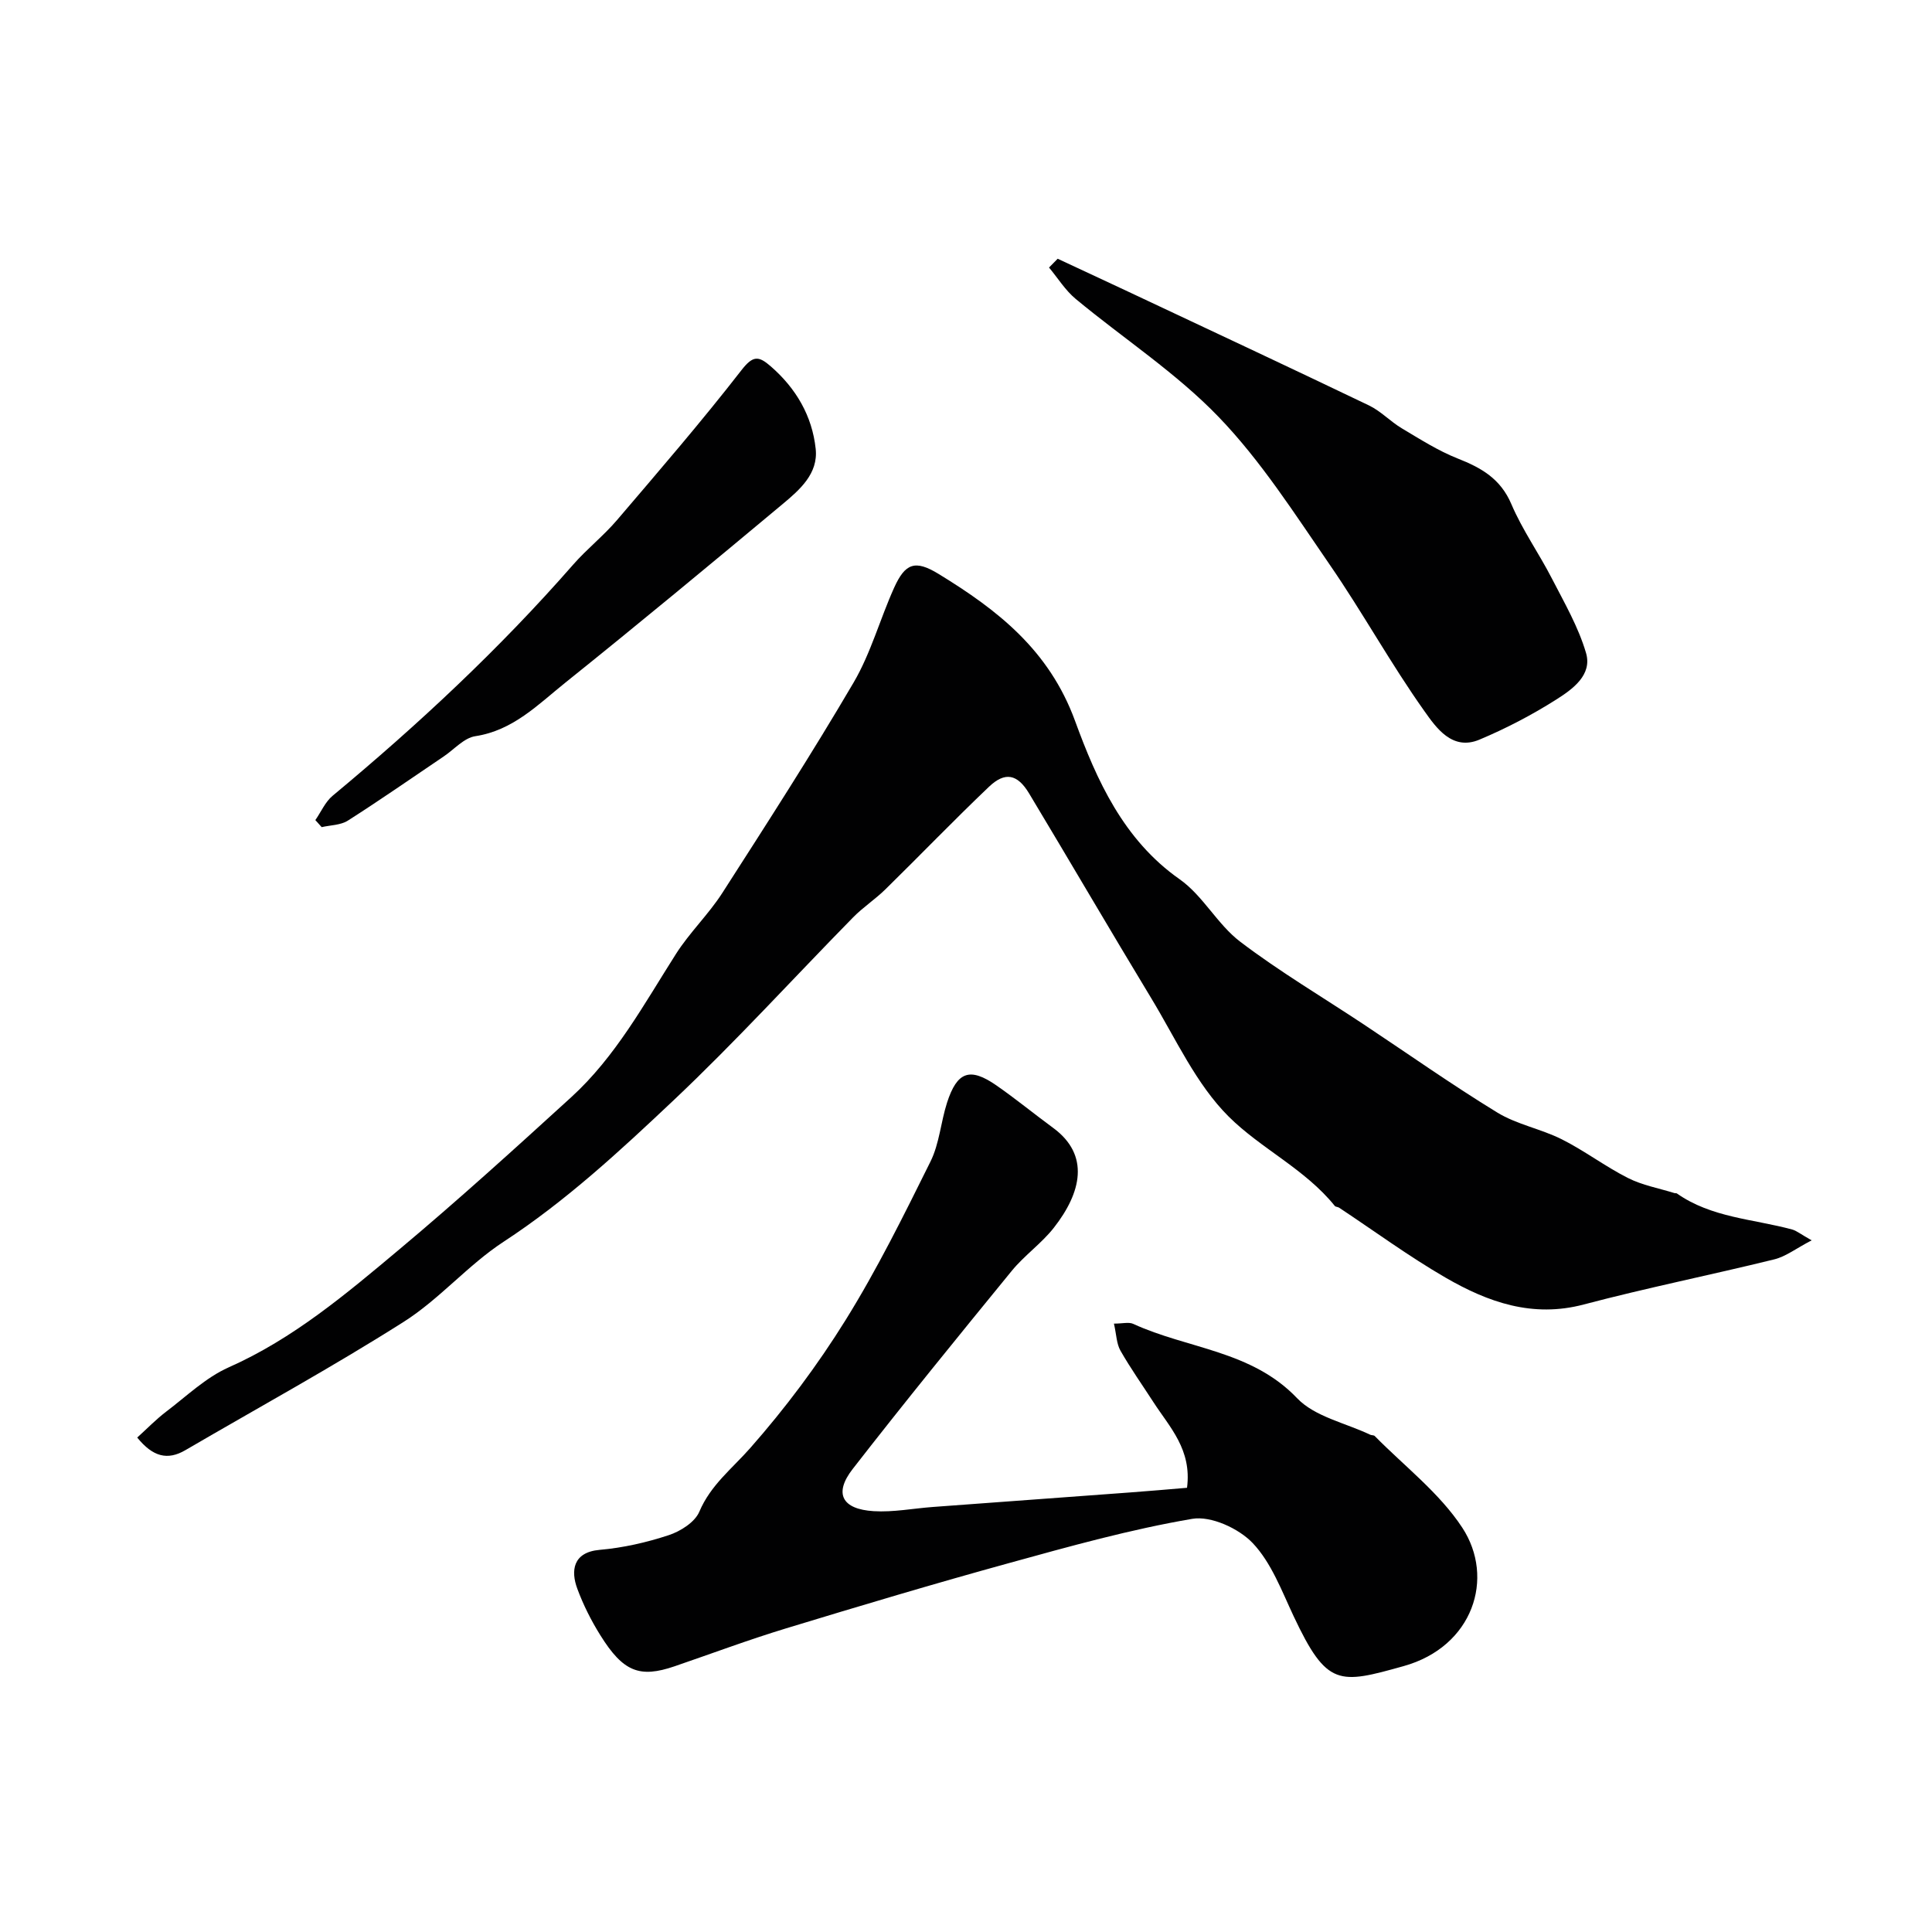
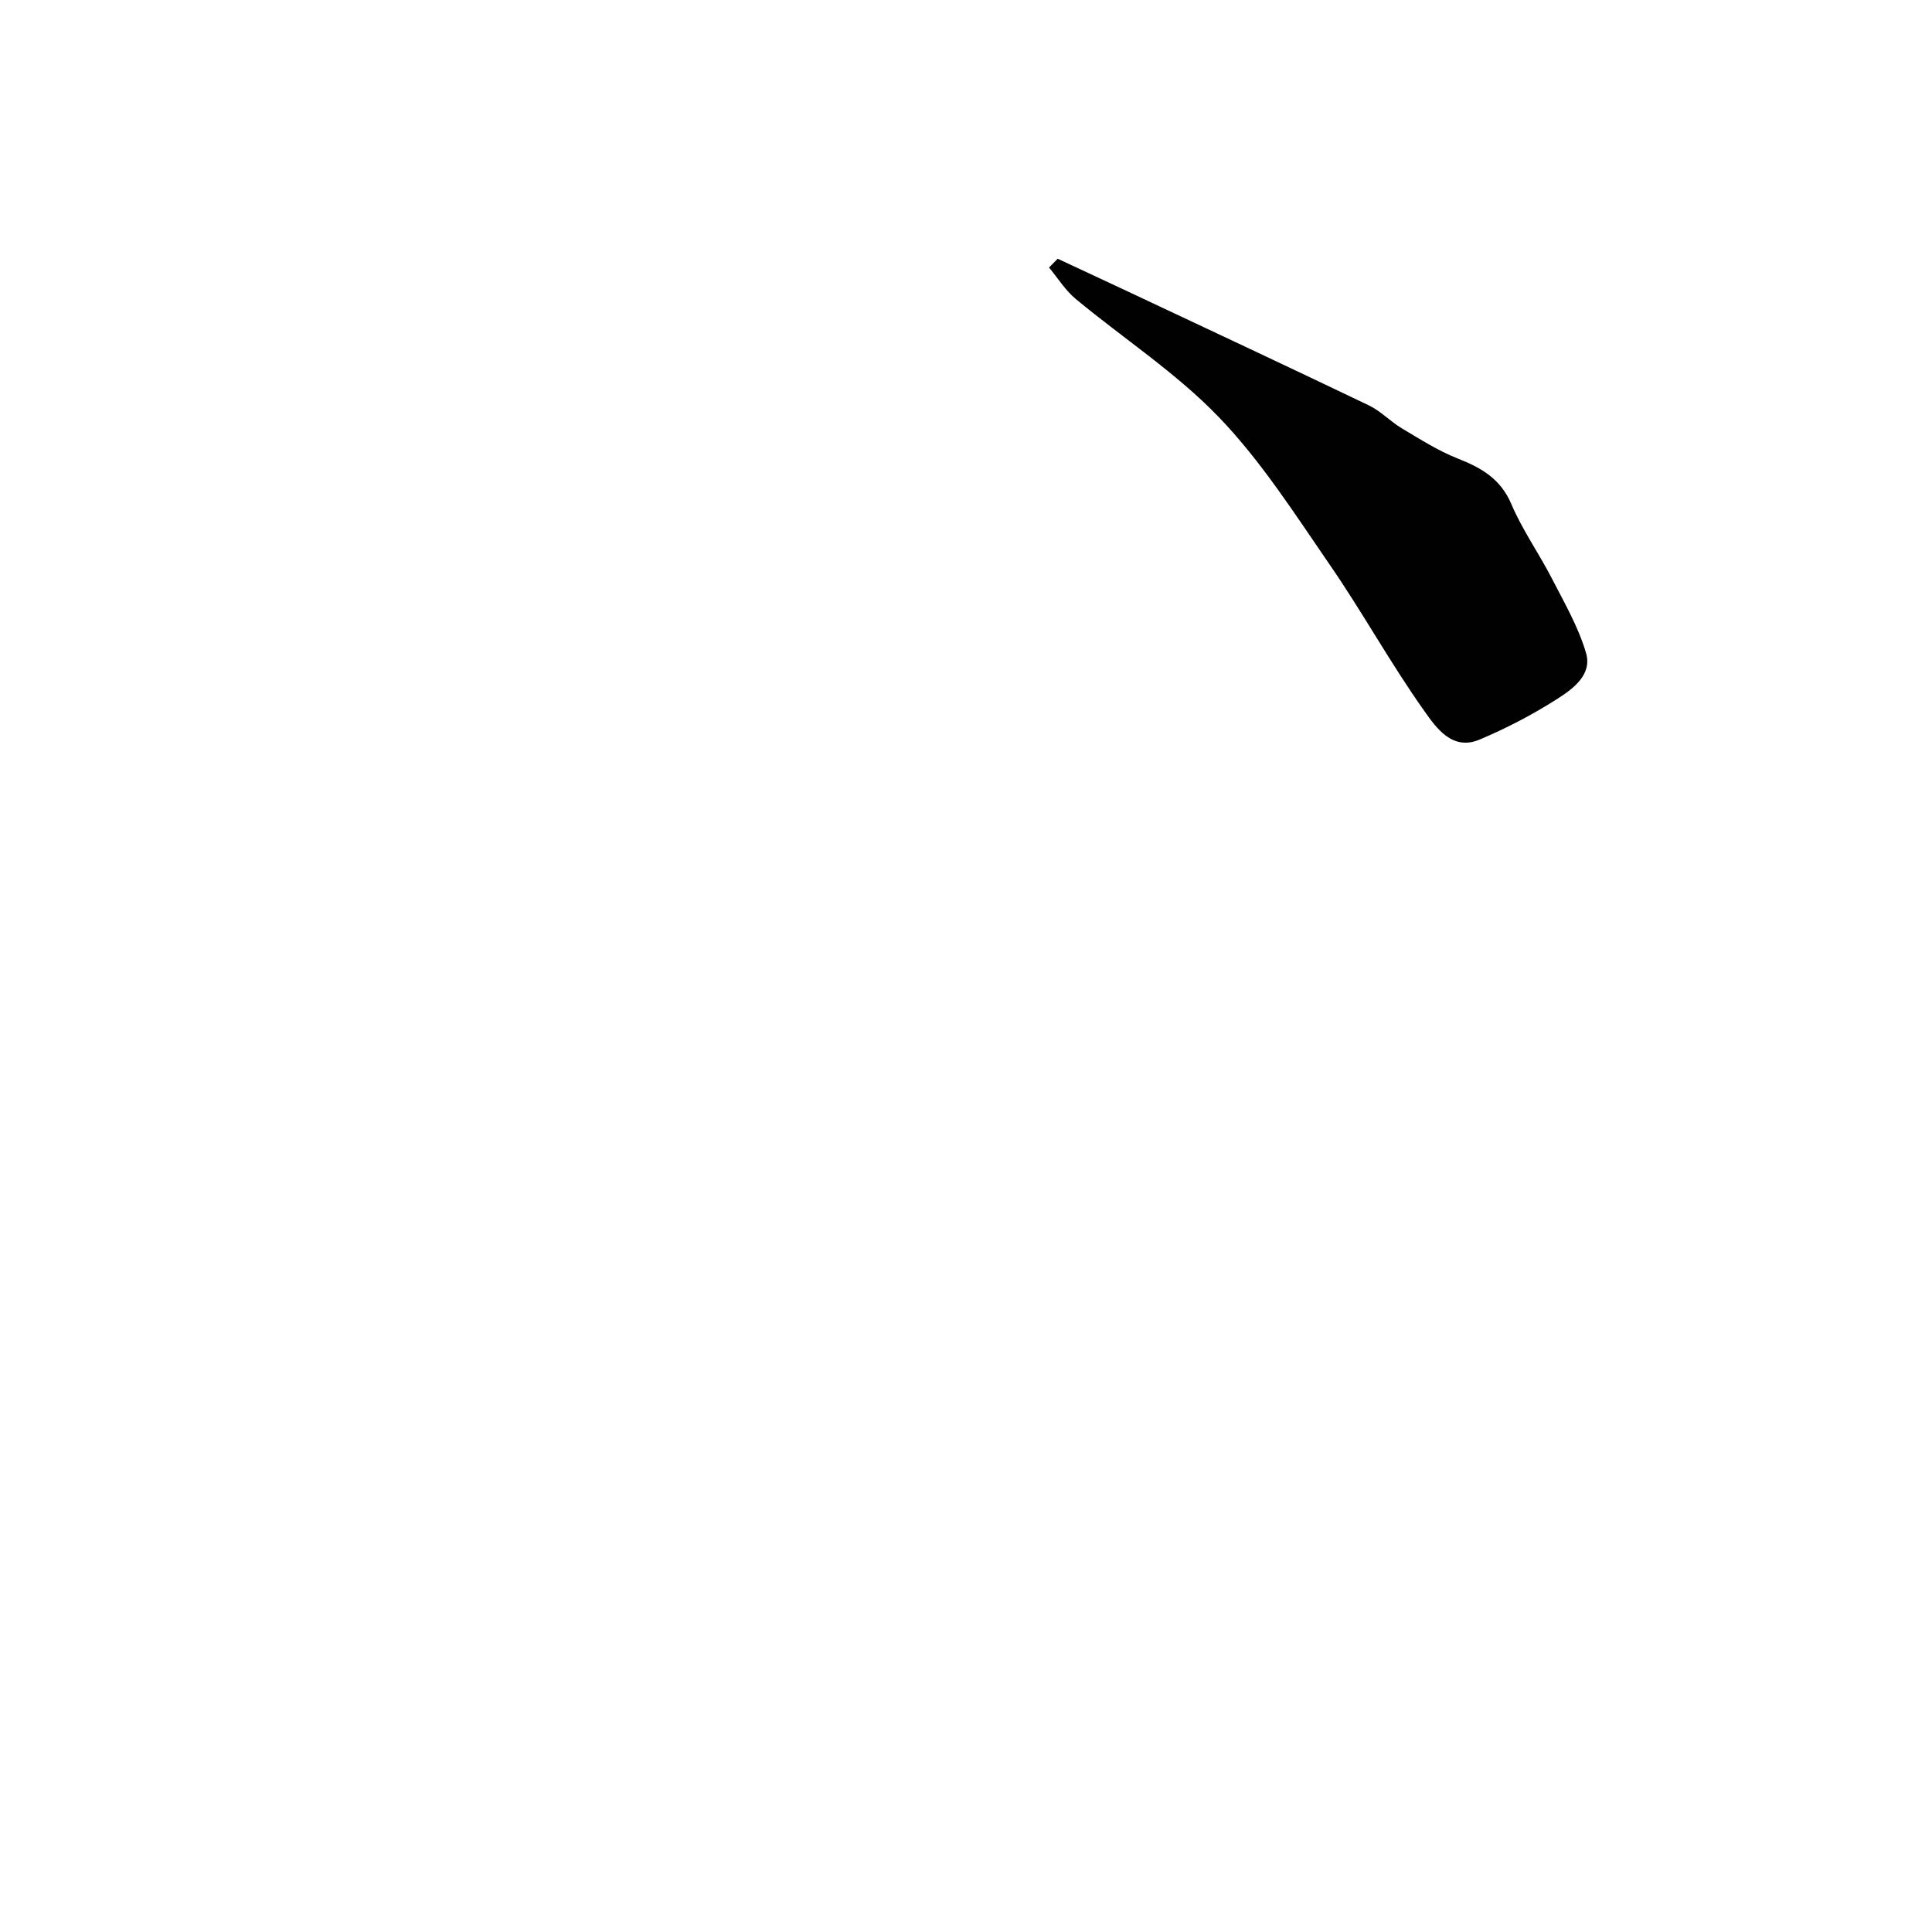
<svg xmlns="http://www.w3.org/2000/svg" enable-background="new 0 0 400 400" viewBox="0 0 400 400">
  <g fill="#010102">
-     <path d="m28.41 297.63c2.03-1.84 3.89-3.76 5.99-5.36 4.22-3.2 8.2-7.06 12.94-9.17 13.39-5.94 24.36-15.23 35.35-24.44 12.13-10.16 23.86-20.81 35.56-31.48 9.2-8.39 15.09-19.29 21.69-29.66 2.83-4.45 6.75-8.2 9.6-12.63 9.25-14.41 18.53-28.81 27.19-43.58 3.57-6.09 5.46-13.14 8.39-19.63 2.29-5.06 4.33-5.84 9.21-2.85 12.2 7.46 22.88 15.75 28.25 30.43 4.46 12.19 9.99 24.6 21.65 32.78 4.82 3.38 7.81 9.33 12.53 12.92 8.15 6.2 17.02 11.45 25.57 17.12 9.21 6.11 18.25 12.5 27.67 18.26 4.06 2.48 9.05 3.38 13.35 5.54 4.72 2.37 8.99 5.63 13.7 8.01 2.98 1.51 6.41 2.12 9.64 3.13.16.05.37-.02.49.07 7.17 5.04 15.82 5.28 23.88 7.47.9.25 1.69.92 4.02 2.24-3.21 1.67-5.34 3.35-7.74 3.94-13.12 3.23-26.38 5.89-39.44 9.34-10.61 2.81-19.82-.48-28.58-5.54-7.61-4.4-14.73-9.64-22.07-14.5-.27-.18-.72-.15-.9-.37-6.14-7.63-15.29-11.85-21.96-18.49-6.76-6.73-10.95-16.11-16.02-24.48-8.53-14.09-16.83-28.33-25.32-42.45-2.41-4-4.97-4.52-8.29-1.36-7.29 6.94-14.27 14.2-21.46 21.25-2.11 2.07-4.64 3.71-6.7 5.82-12.39 12.62-24.31 25.73-37.16 37.86-11.08 10.46-22.29 20.85-35.19 29.28-7.37 4.82-13.28 11.9-20.71 16.6-14.73 9.34-30.06 17.73-45.14 26.53-3.73 2.19-6.77 1.37-9.99-2.6z" />
-     <path d="m245.76 308.03c1.03-7.92-3.59-12.53-6.93-17.69-2.3-3.56-4.76-7.03-6.85-10.7-.82-1.43-.83-3.32-1.35-5.6 1.81 0 3.09-.37 4.01.06 11.24 5.17 24.47 5.48 33.91 15.38 3.66 3.84 10.01 5.12 15.13 7.56.29.14.74.07.94.27 6.15 6.25 13.41 11.78 18.13 18.98 6.82 10.41 2.25 24.64-12.14 28.66-13.39 3.74-15.87 4.34-22.78-10.34-2.47-5.25-4.61-11.06-8.47-15.13-2.89-3.04-8.64-5.68-12.52-5.02-12.79 2.18-25.37 5.69-37.9 9.15-15.48 4.26-30.87 8.86-46.24 13.54-7.76 2.36-15.36 5.21-23.04 7.84-7.23 2.47-10.63 1.16-15.36-6.42-1.9-3.04-3.54-6.3-4.78-9.66-1.35-3.63-.97-7.54 4.64-8.03 4.83-.42 9.68-1.52 14.29-3.04 2.44-.8 5.42-2.69 6.34-4.86 2.34-5.53 6.78-8.91 10.53-13.17 7.26-8.24 13.94-17.16 19.74-26.49 6.55-10.53 12.07-21.72 17.59-32.84 1.84-3.71 2.13-8.15 3.42-12.17 2.09-6.47 4.73-7.4 10.22-3.59 4.02 2.79 7.82 5.91 11.77 8.81 7.64 5.62 5.84 13.38.12 20.67-2.55 3.25-6.1 5.72-8.72 8.93-11.1 13.58-22.17 27.18-32.93 41.02-3.93 5.06-2.22 8.32 4.36 8.72 4.06.25 8.18-.57 12.28-.87 13.62-1.01 27.25-2 40.87-3.01 3.88-.28 7.76-.63 11.72-.96z" />
    <path d="m218.98 53.57c5.11 2.38 10.22 4.75 15.32 7.15 16.39 7.71 32.8 15.39 49.13 23.22 2.46 1.18 4.43 3.33 6.8 4.74 3.76 2.24 7.51 4.64 11.55 6.24 4.91 1.93 8.89 4.19 11.13 9.45 2.27 5.34 5.7 10.17 8.37 15.36 2.6 5.05 5.51 10.07 7.09 15.46 1.34 4.56-2.8 7.51-6.13 9.62-5.05 3.21-10.43 6.01-15.95 8.33-5.63 2.36-8.96-2.5-11.36-5.88-6.98-9.82-12.8-20.45-19.64-30.37-7.22-10.48-14.17-21.4-22.92-30.5-8.83-9.19-19.79-16.31-29.67-24.51-2.15-1.79-3.69-4.31-5.51-6.49.6-.62 1.2-1.22 1.79-1.82z" />
-     <path d="m65.29 169.79c1.18-1.69 2.04-3.76 3.57-5.03 17.75-14.75 34.57-30.44 49.78-47.83 2.84-3.25 6.3-5.97 9.1-9.25 8.73-10.23 17.53-20.43 25.77-31.04 2.4-3.09 3.56-2.97 6.07-.79 5.25 4.57 8.57 10.27 9.3 17.08.55 5.13-3.3 8.47-6.83 11.42-14.91 12.44-29.86 24.84-45.01 36.99-5.63 4.51-10.8 9.89-18.63 11.08-2.33.35-4.36 2.72-6.52 4.18-6.61 4.46-13.15 9.02-19.87 13.3-1.49.95-3.6.93-5.42 1.35-.44-.48-.87-.97-1.31-1.46z" />
  </g>
</svg>